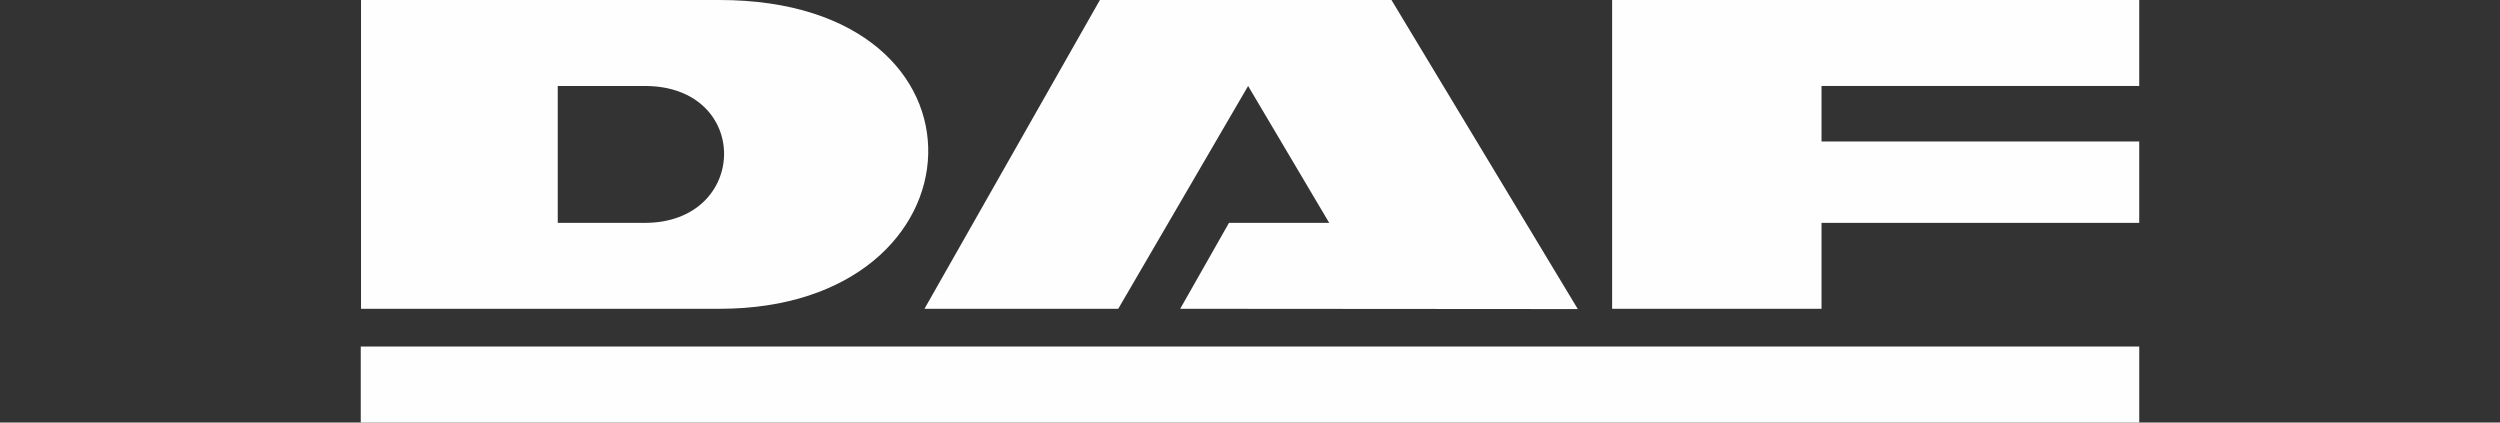
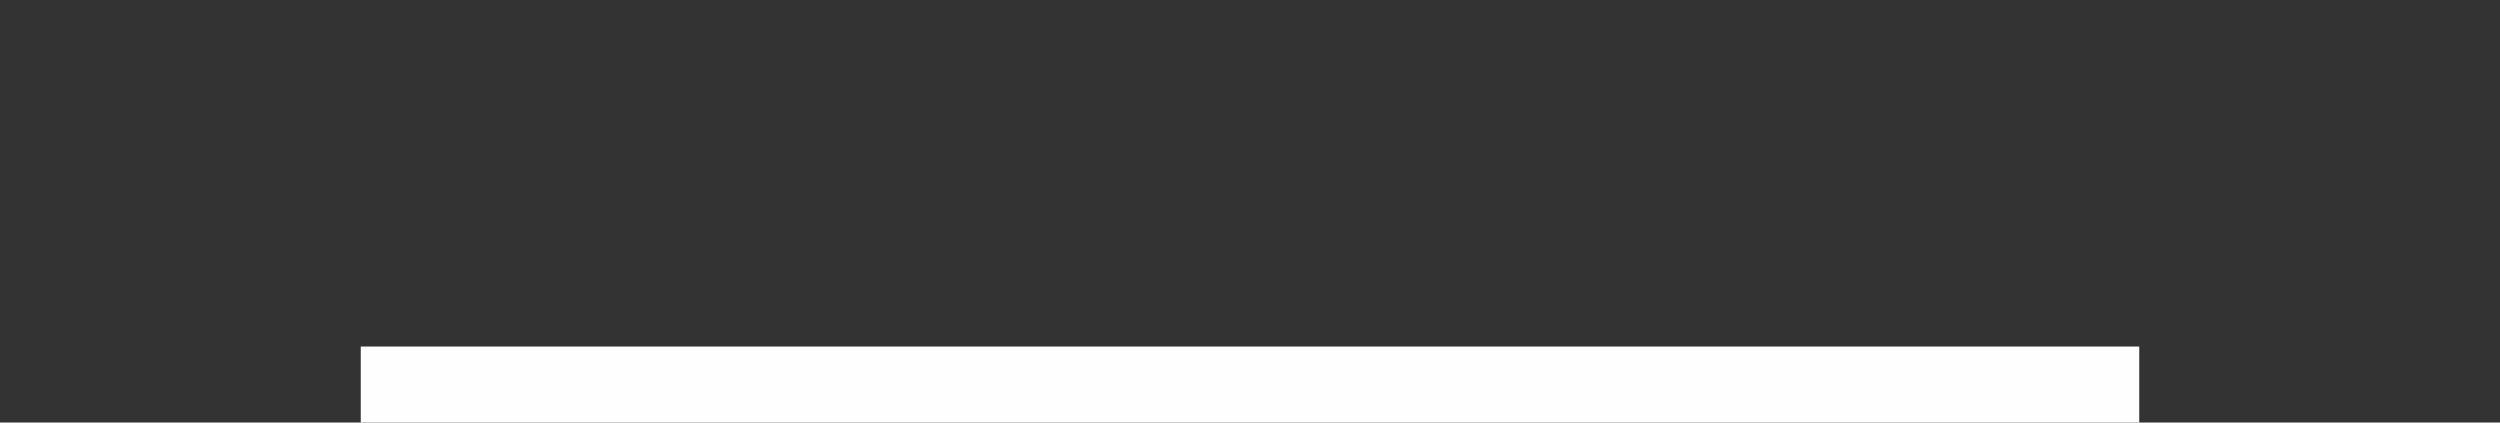
<svg xmlns="http://www.w3.org/2000/svg" version="1.1" id="Слой_1" x="0px" y="0px" width="142px" height="24px" viewBox="-20.705 67 142 24" enable-background="new -20.705 67 142 24" xml:space="preserve">
  <rect x="-20.705" y="67" width="142" height="24" fill="#333333" stroke="none" />
  <g>
-     <polygon fill="#FEFEFE" points="70.864,67 100.803,67 100.803,71.883 82.757,71.883 82.757,75.036 100.803,75.036 100.803,79.659    82.757,79.659 82.757,84.539 70.864,84.539  " />
-     <polygon fill="#FEFEFE" points="31.805,84.539 41.769,67 58.33,67 68.905,84.539 68.905,84.555 46.33,84.539 49.101,79.659    54.794,79.659 50.188,71.883 42.811,84.539 31.79,84.539  " />
-     <path fill="#FEFEFE" d="M20.156,67c-2.738,0-1.178,0-2.738,0H-0.199v17.539h17.617h2.754C35.494,84.539,36.443,67,20.156,67z    M15.917,79.659h-4.942v-7.776h4.942C21.994,71.883,21.855,79.659,15.917,79.659z" />
    <rect x="-0.214" y="86.683" fill="#FEFEFE" width="101.018" height="4.317" />
  </g>
</svg>